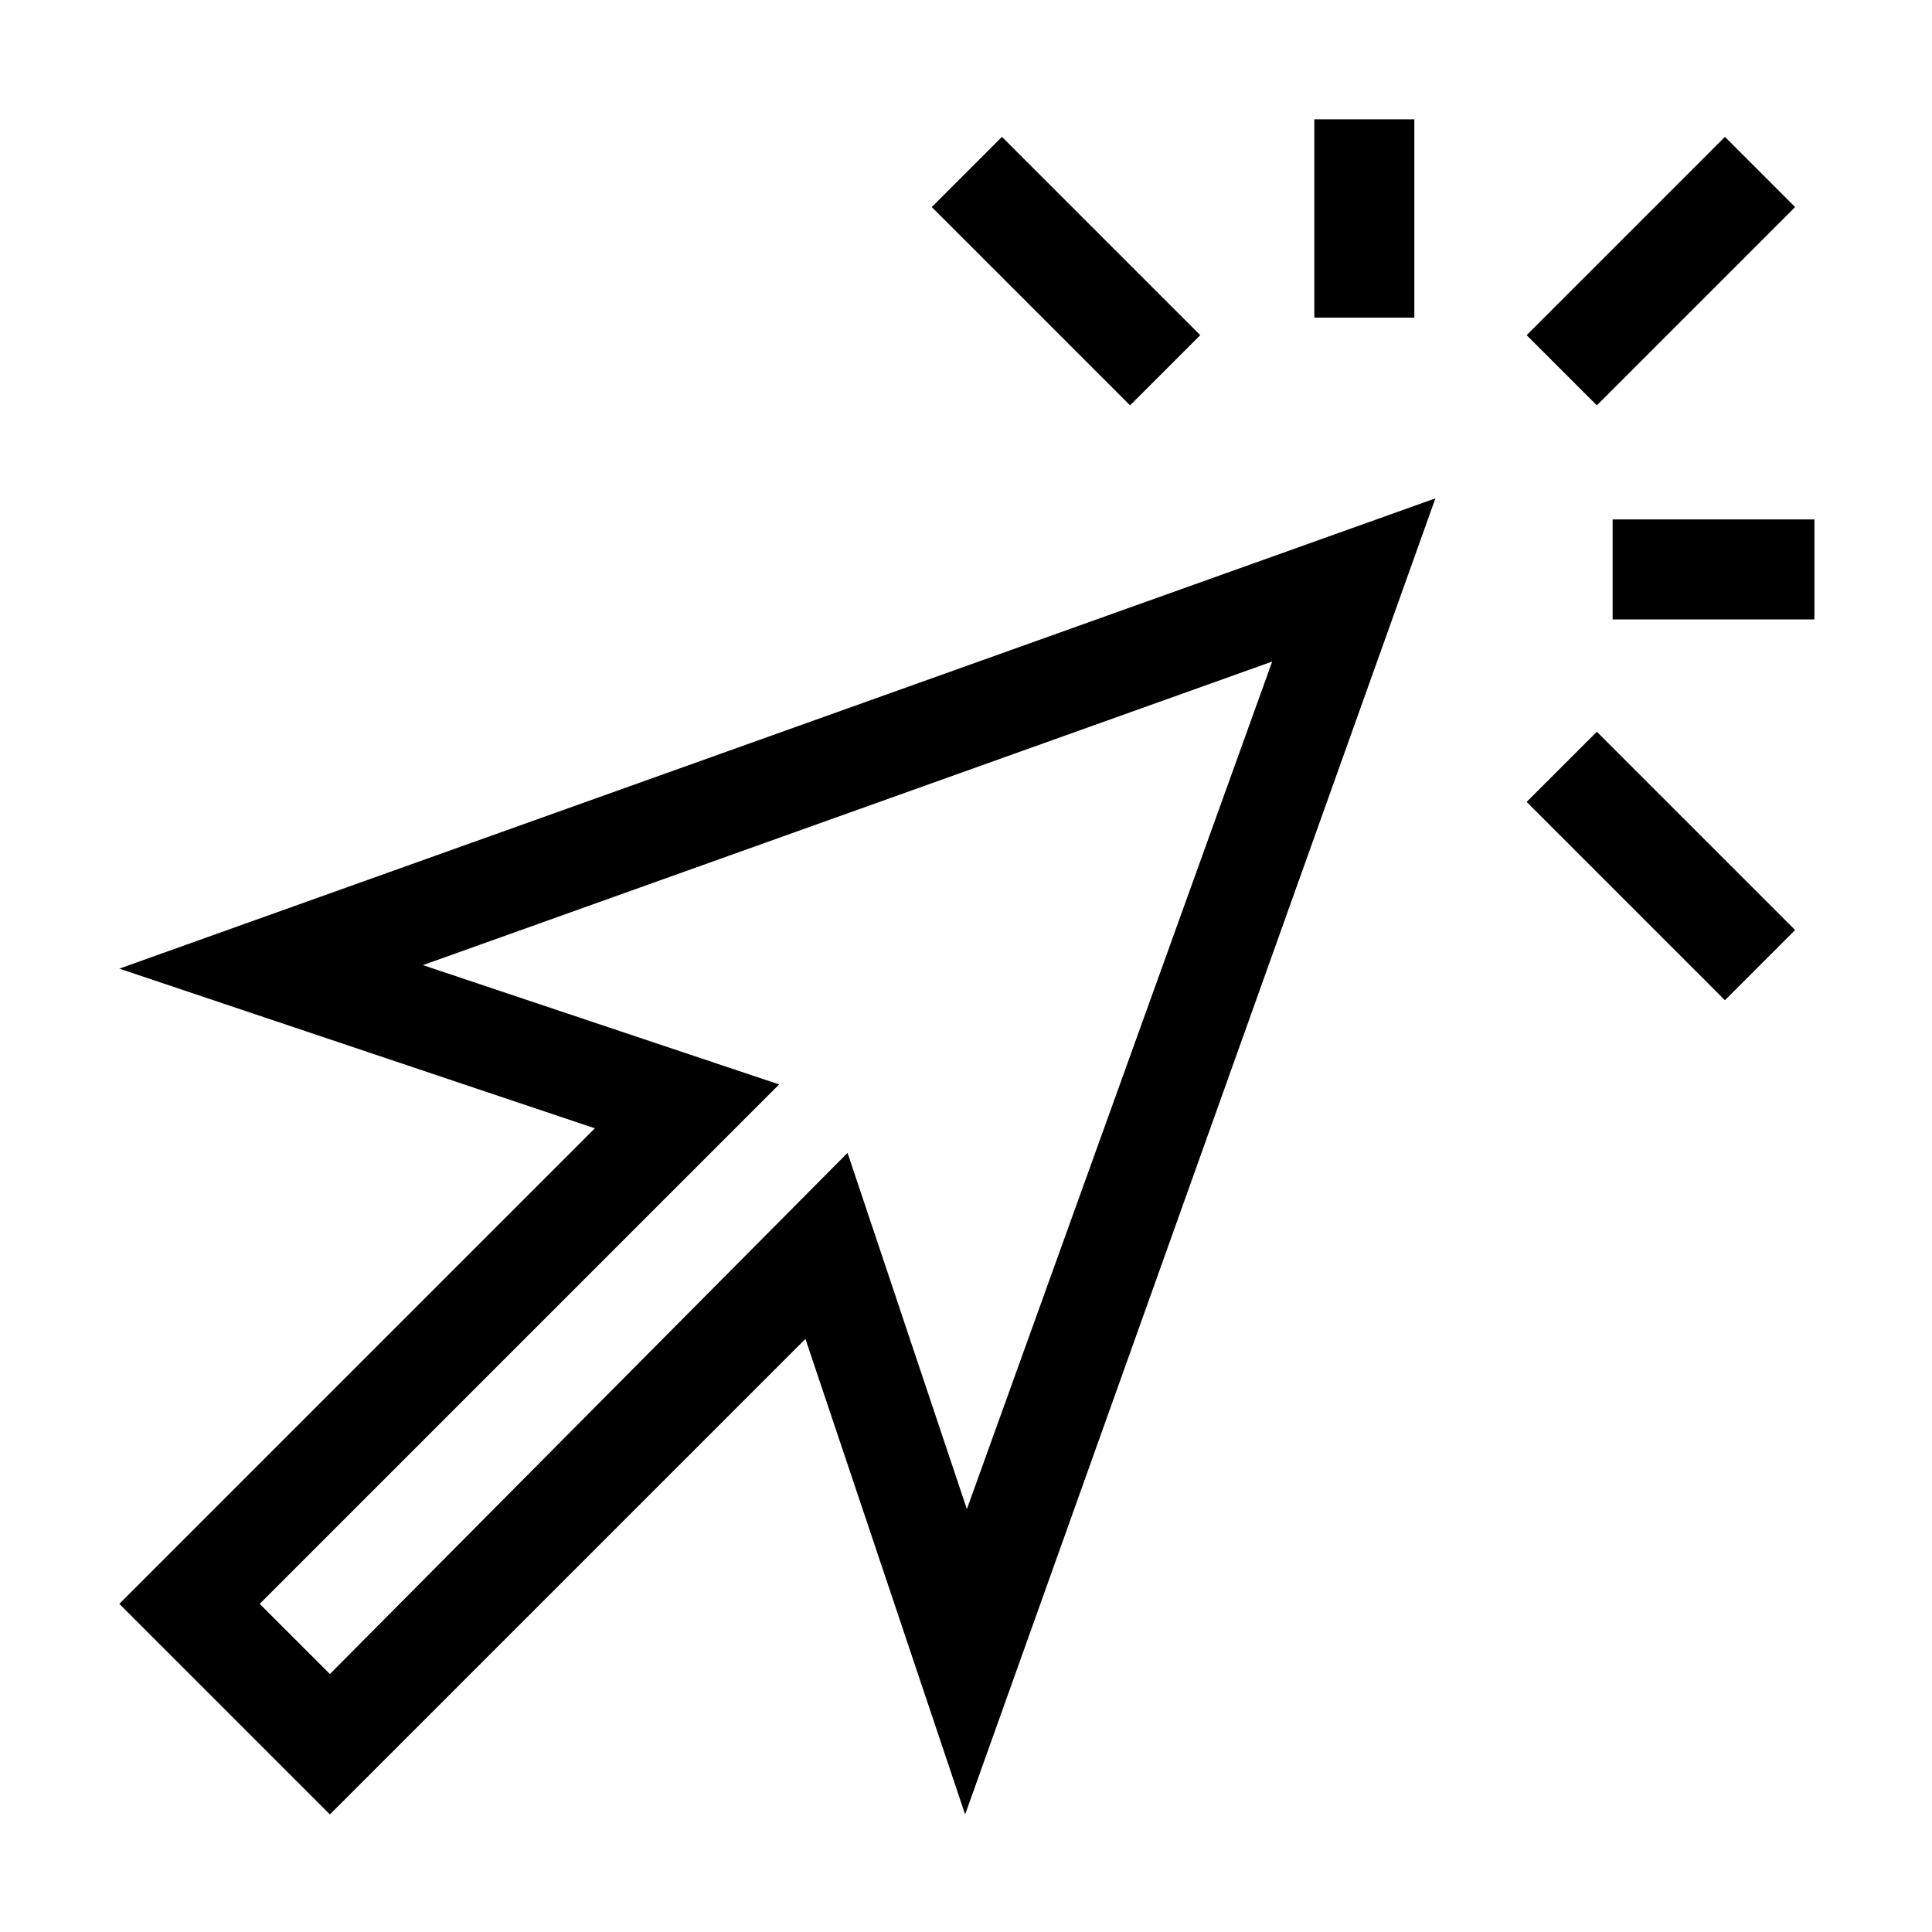
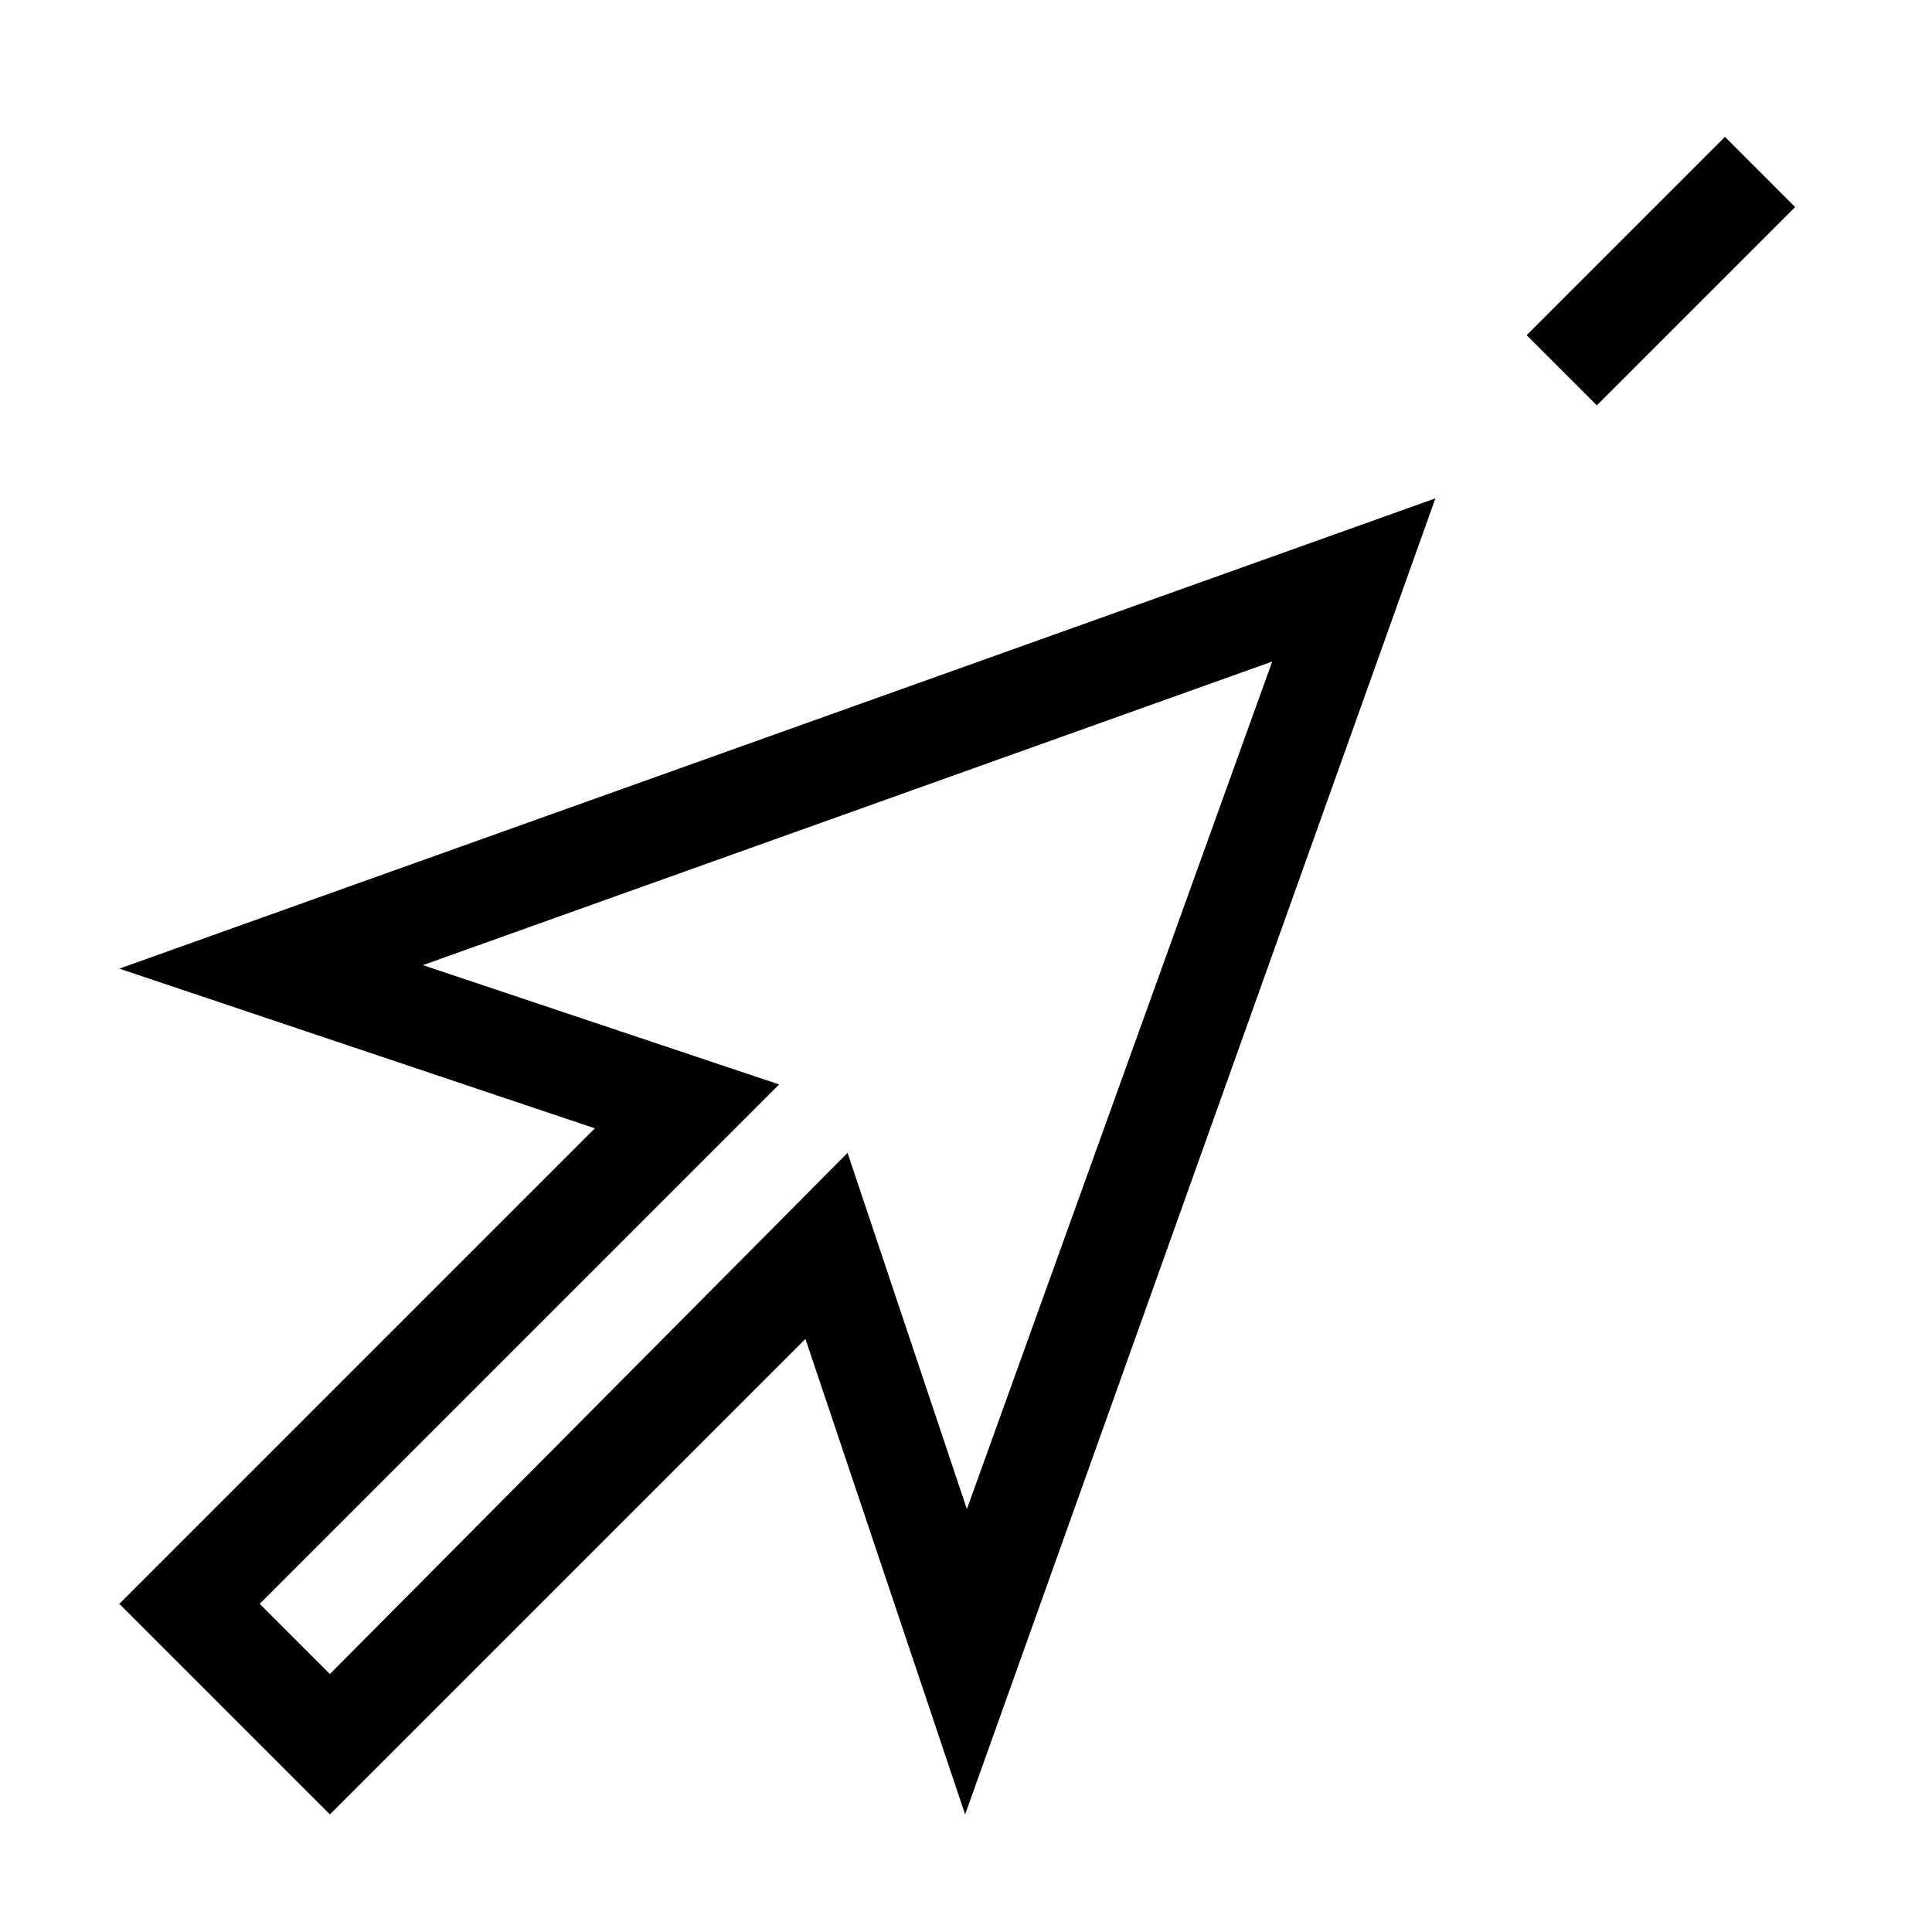
<svg xmlns="http://www.w3.org/2000/svg" version="1.1" id="Layer_1" x="0px" y="0px" viewBox="0 0 110.1 110.1" style="enable-background:new 0 0 110.1 110.1;" xml:space="preserve">
  <g>
    <path d="M18.8,103.4l27.1-27.1l9.1,27.1l26.8-75l-75,26.8l27.1,9.1L6.8,91.4L18.8,103.4z M24.1,55l48.4-17.3L55.1,86l-6.8-20.3   L18.8,95.4l-4-4l29.6-29.6L24.1,55z" />
-     <path d="M87,45.7l4-4l11.3,11.3l-4,4L87,45.7z" />
-     <path d="M53.1,11.8l4-4l11.3,11.3l-4,4L53.1,11.8z" />
    <path d="M87,19.1L98.3,7.8l4,4L91,23.1L87,19.1z" />
-     <path d="M74.9,6.8h5.7v11.3h-5.7V6.8z" />
-     <path d="M91.9,29.6h11.5v5.7H91.9V29.6z" />
  </g>
</svg>